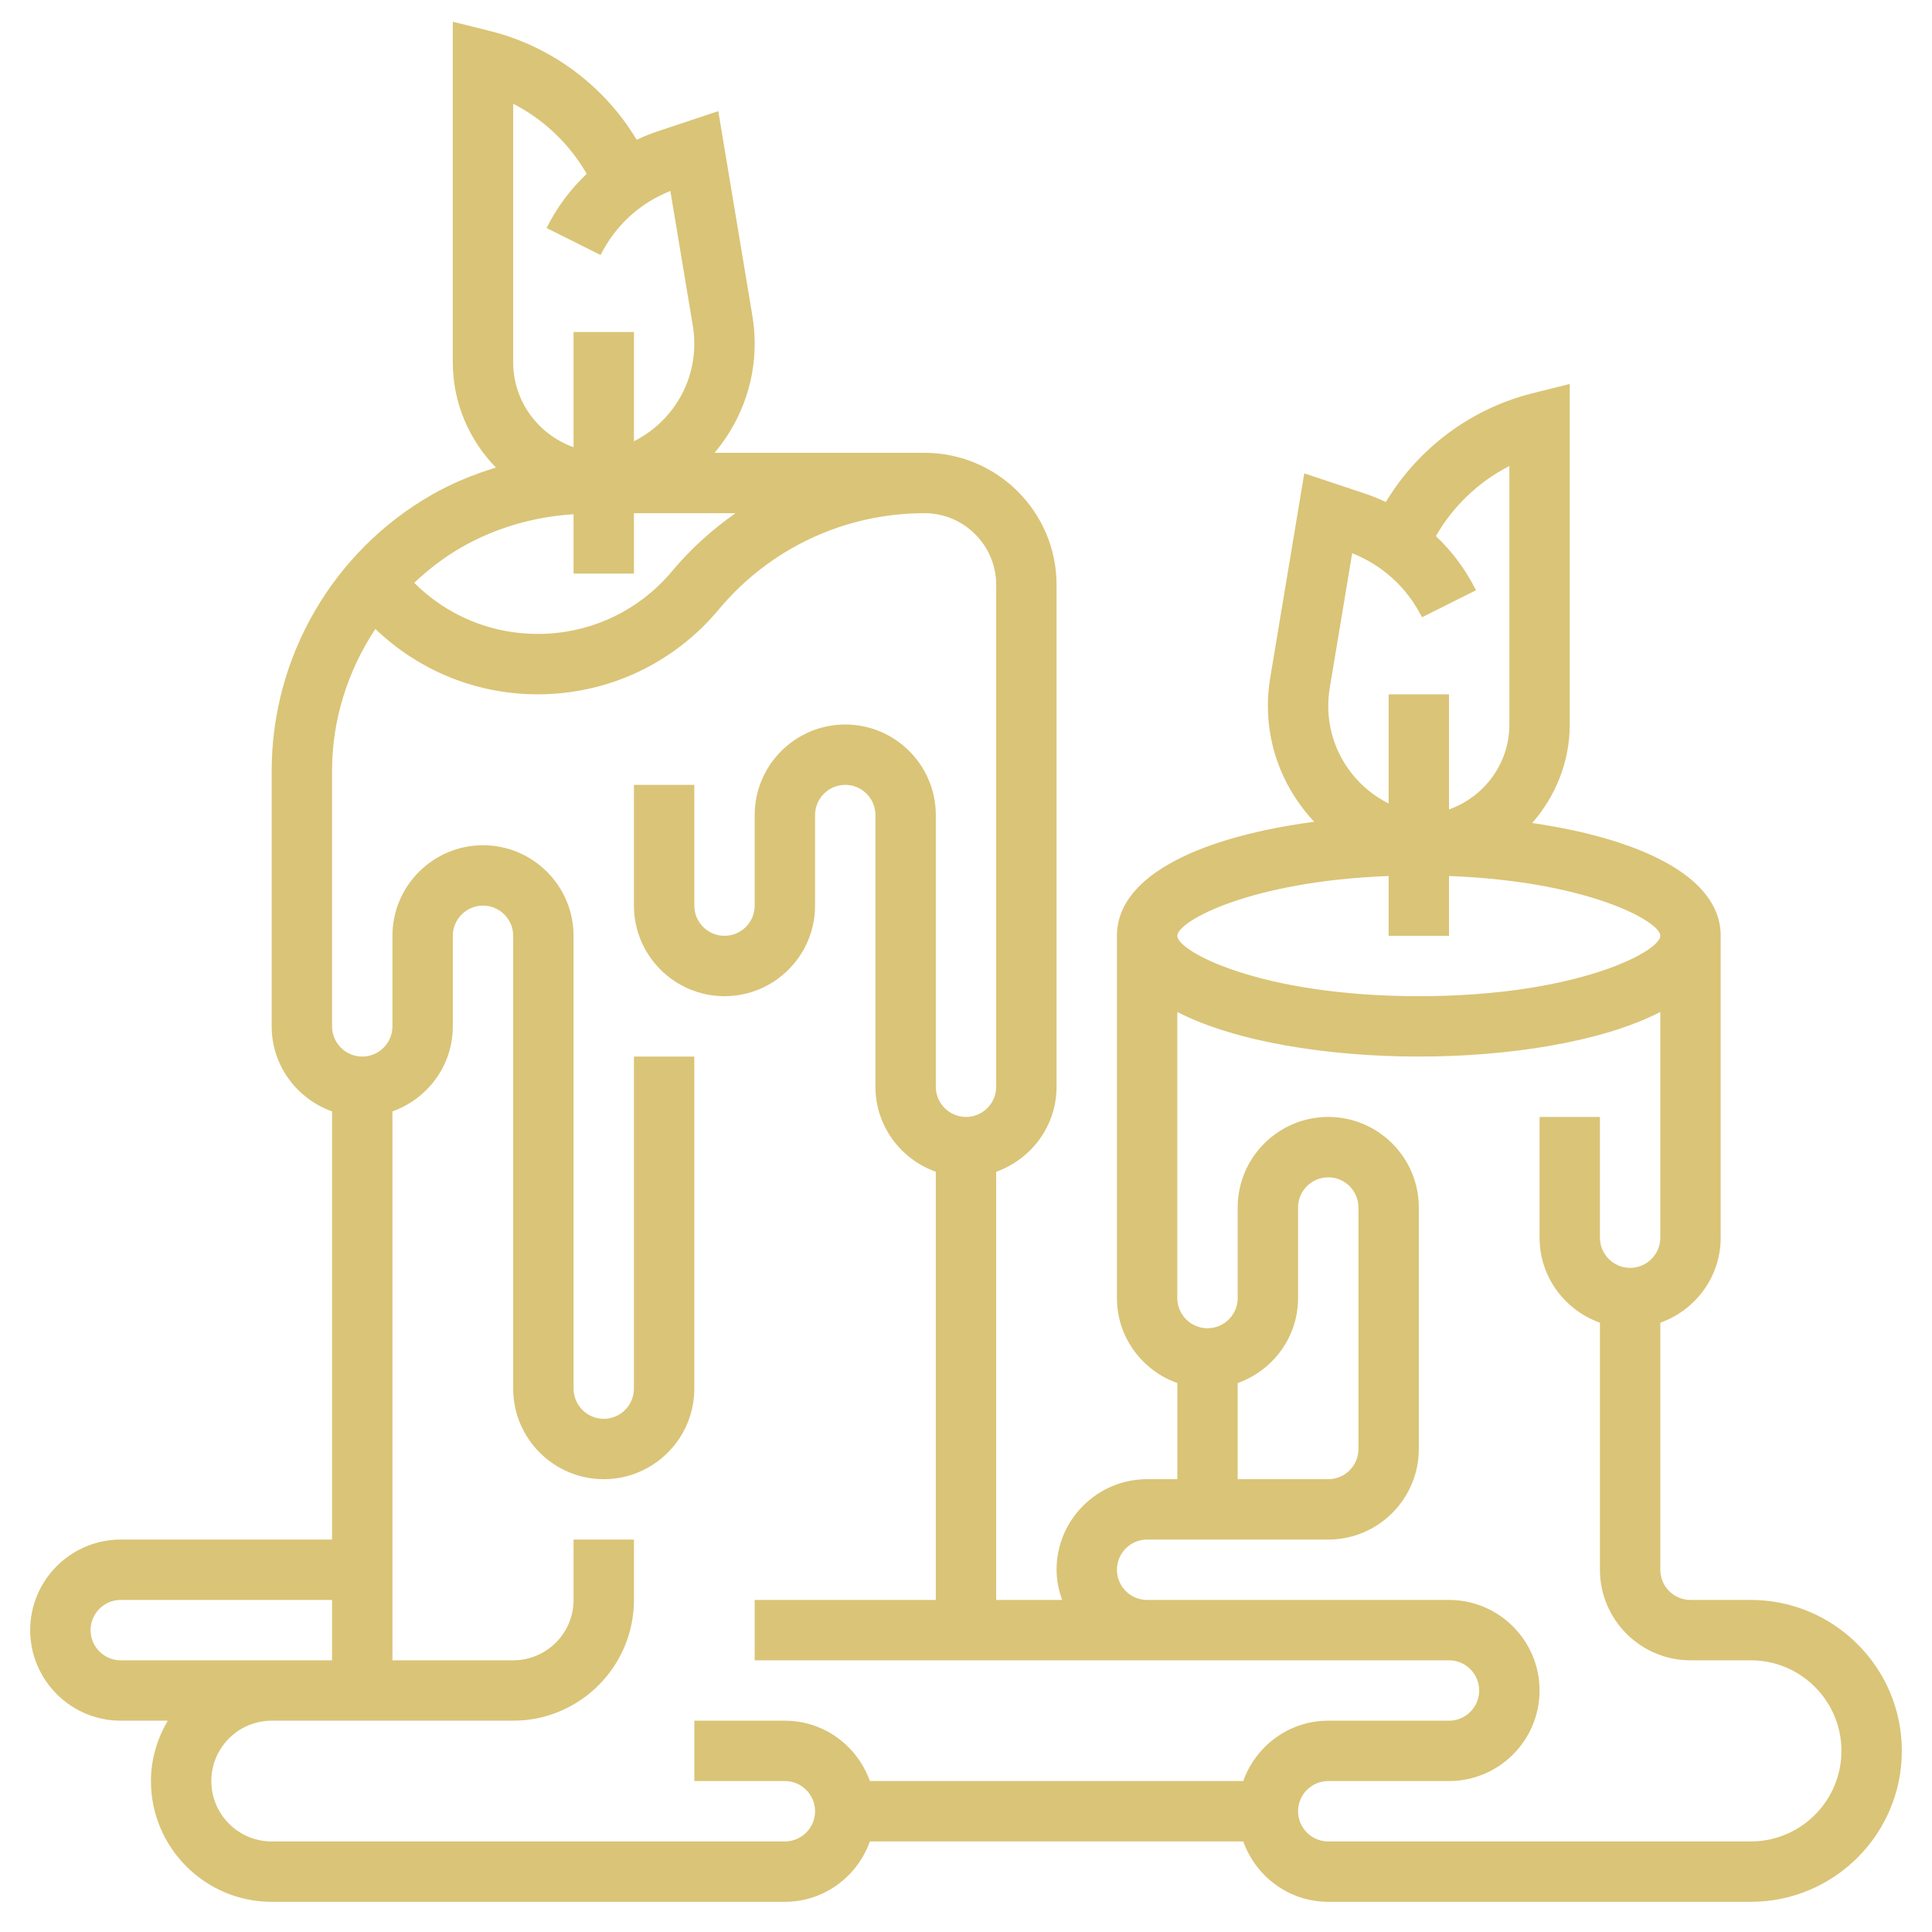
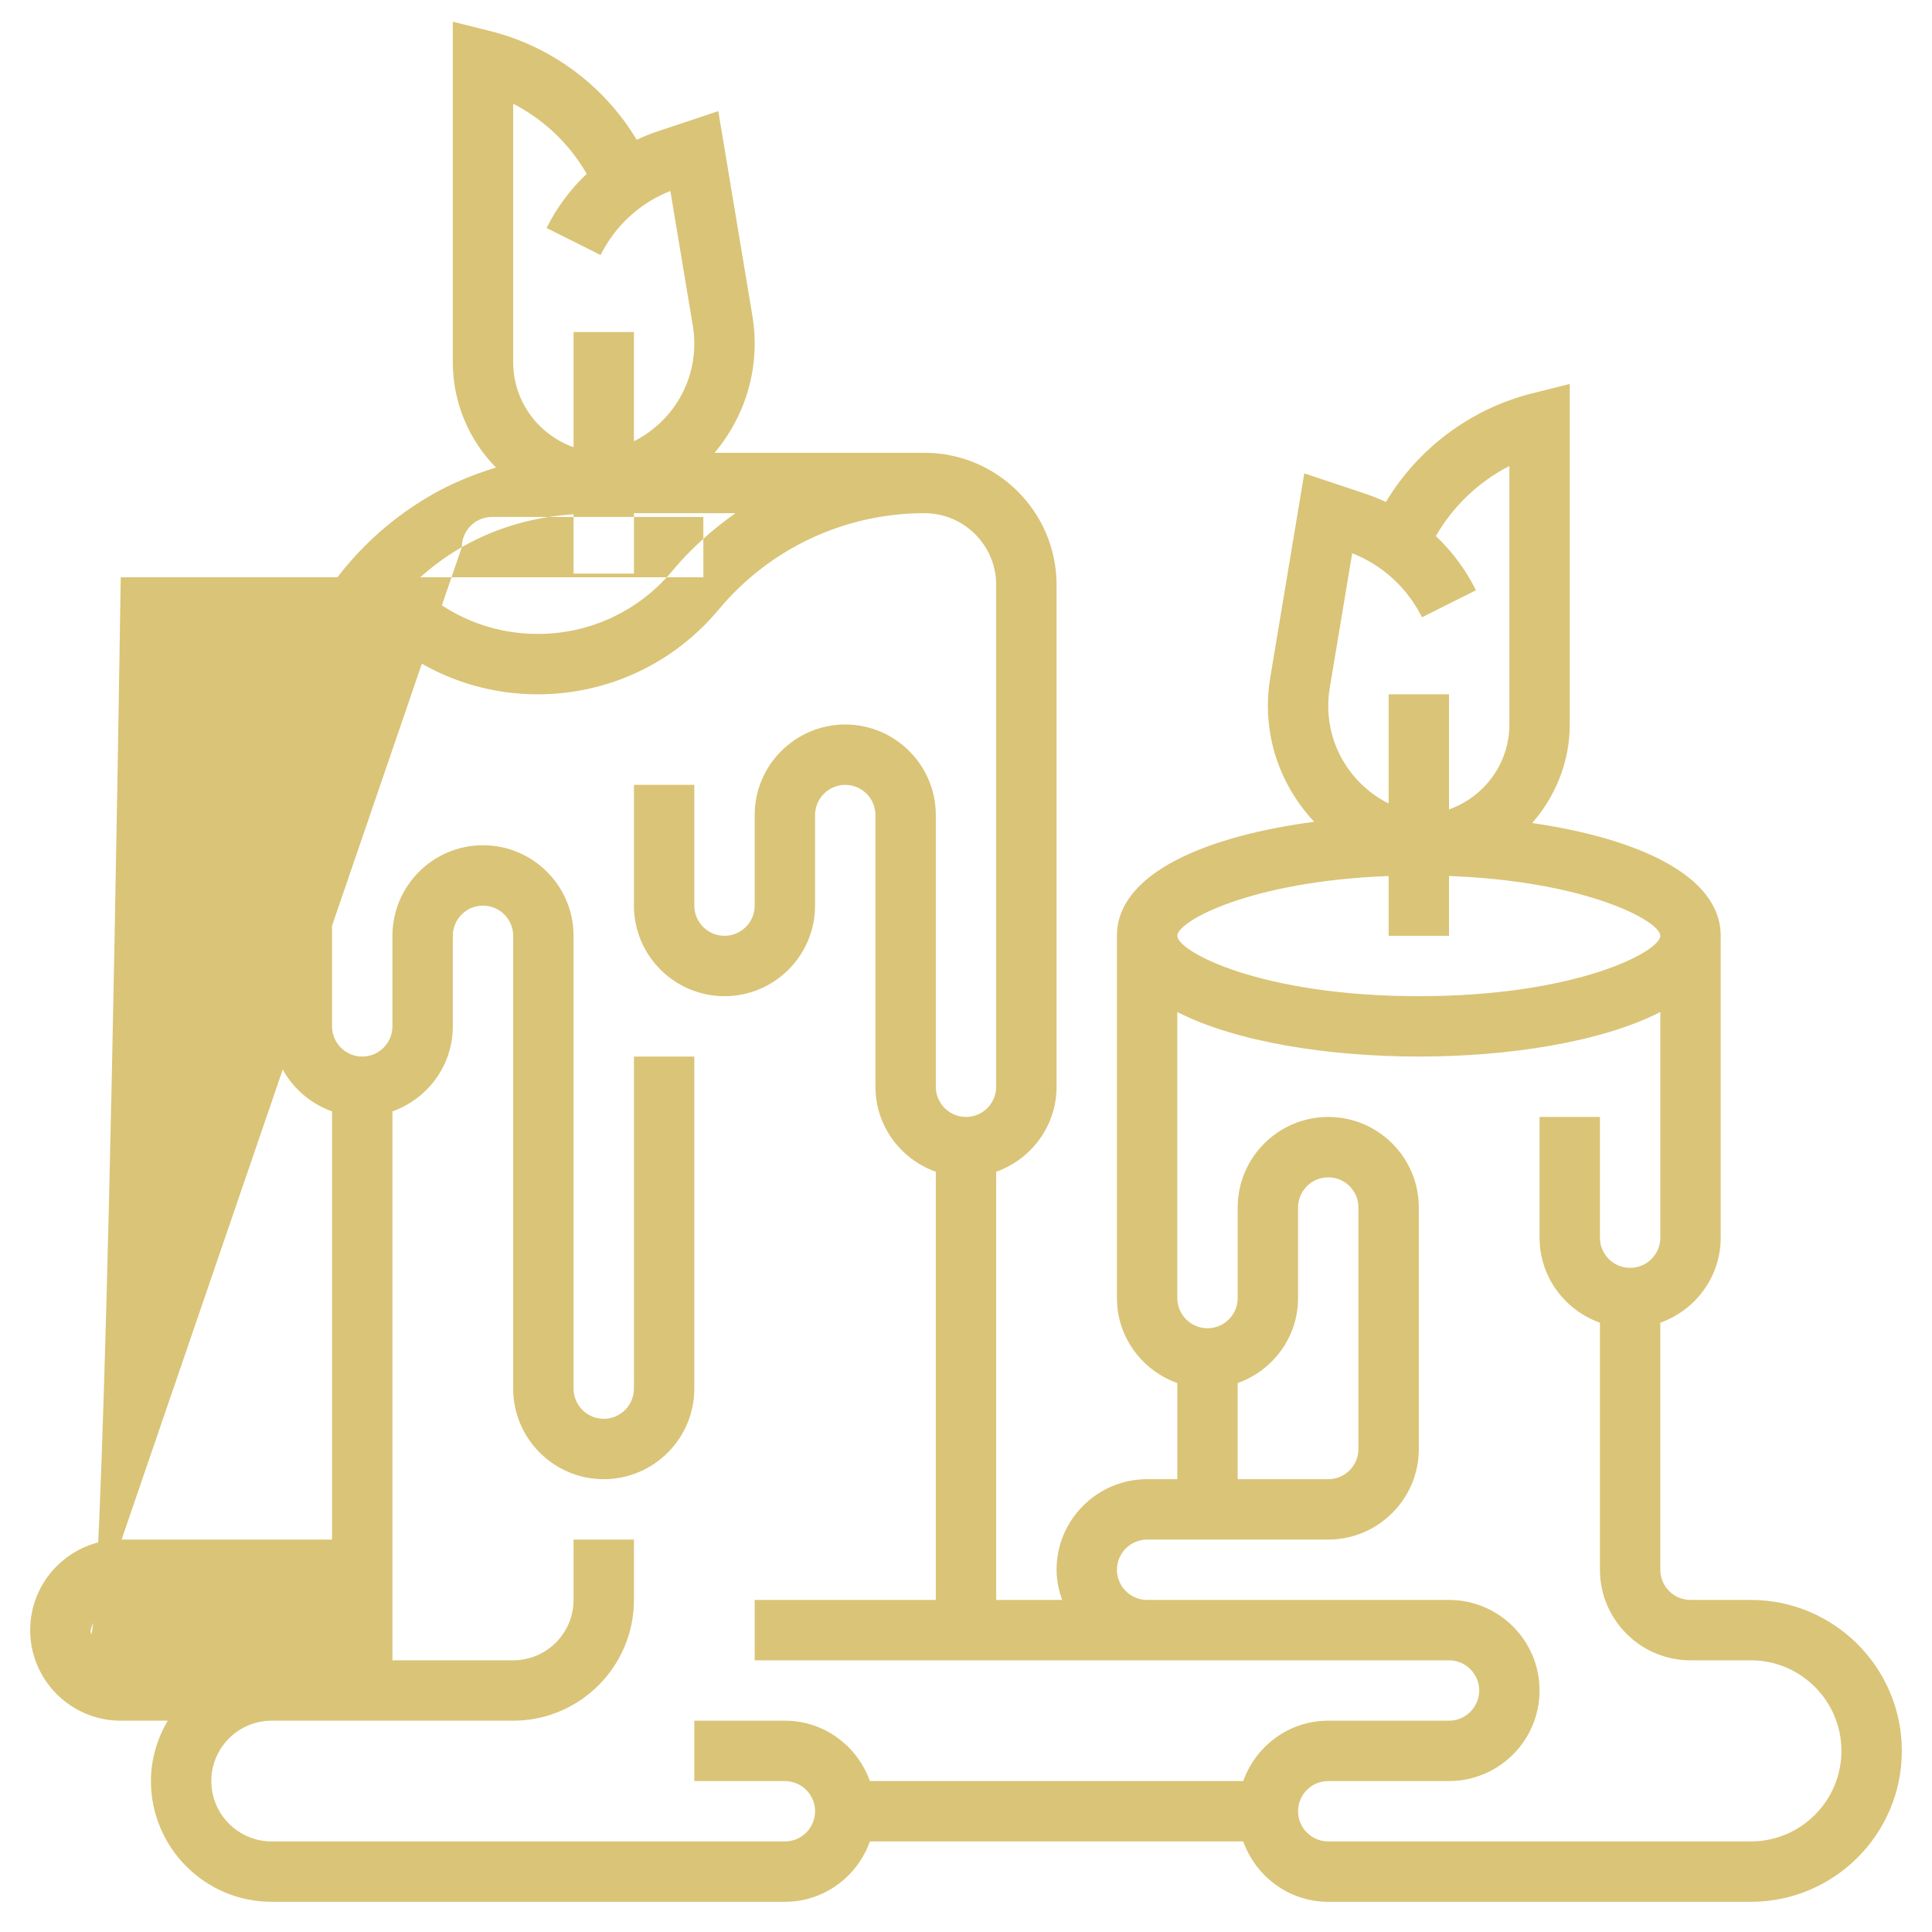
<svg xmlns="http://www.w3.org/2000/svg" version="1.1" id="_x33_0" x="0px" y="0px" width="512px" height="512px" viewBox="0 0 512 512" enable-background="new 0 0 512 512" xml:space="preserve">
-   <path fill="#dac477" d="M464,424h-16c-4.416,0-8-3.592-8-8v-65.472c9.287-3.312,16-12.112,16-22.528v-80  c0-16.232-22.616-25.92-49.952-29.888C412.168,211.088,416,202.024,416,192v-90.248l-9.937,2.488  c-16.28,4.072-30.256,14.576-38.792,28.8c-1.84-0.864-3.752-1.632-5.712-2.288l-15.912-5.304l-9.032,54.208  c-0.408,2.456-0.615,4.944-0.615,7.408c0,11.792,4.655,22.592,12.271,30.72C319.904,221.536,296,231.312,296,248v96  c0,10.416,6.712,19.216,16,22.528V392h-8c-13.232,0-24,10.769-24,24c0,2.816,0.576,5.488,1.472,8H264V310.528  c9.288-3.312,16-12.112,16-22.528V154.992C280,135.696,264.304,120,245.008,120h-55.64C196.016,112.096,200,102,200,91.064  c0-2.464-0.208-4.96-0.616-7.408l-9.032-54.208l-15.912,5.304c-1.96,0.656-3.863,1.416-5.712,2.288  c-8.527-14.224-22.504-24.728-38.792-28.8L120,5.752V96c0,10.856,4.376,20.688,11.424,27.904c-5.88,1.815-11.608,4.128-16.968,7.2  C88.264,146.064,72,174.088,72,204.248V272c0,10.416,6.712,19.216,16,22.528V408H32c-13.232,0-24,10.769-24,24s10.768,24,24,24  h12.447C41.696,460.728,40,466.144,40,472c0,17.647,14.352,32,32,32h136c10.416,0,19.216-6.712,22.527-16h98.952  c3.312,9.288,12.112,16,22.528,16h112c22.056,0,40-17.944,40-40S486.056,424,464,424z M352.4,182.296l5.944-35.688  c8.063,3.184,14.584,9.16,18.496,16.976l14.312-7.16c-2.728-5.456-6.328-10.288-10.632-14.352  c4.552-7.952,11.368-14.416,19.48-18.576V192c0,10.408-6.713,19.2-16,22.512V184h-16v28.936c-9.641-4.856-16-14.704-16-25.864  C352,185.472,352.136,183.872,352.4,182.296z M368,232.152V248h16v-15.848c36.775,1.376,56,12,56,15.848c0,4.112-22.009,16-64,16  c-41.992,0-64-11.888-64-16C312,244.16,331.224,233.536,368,232.152z M328,366.528c9.287-3.312,16-12.112,16-22.528v-24  c0-4.408,3.584-8,8-8s8,3.592,8,8v64c0,4.408-3.584,8-8,8h-24V366.528z M136,27.496c8.111,4.16,14.92,10.624,19.479,18.576  c-4.304,4.063-7.903,8.896-10.632,14.352l14.312,7.16c3.911-7.824,10.439-13.792,18.495-16.976l5.944,35.688  c0.264,1.576,0.4,3.176,0.4,4.776c0,11.16-6.36,21.008-16,25.864V88h-16v30.512c-9.288-3.312-16-12.104-16-22.512V27.496z   M122.392,144.992c9.056-5.176,19.216-8.064,29.608-8.712V152h16v-16h26.903c-6.136,4.336-11.815,9.4-16.752,15.312  C169.328,161.92,156.336,168,142.52,168c-12.368,0-24-4.816-32.76-13.552C113.576,150.872,117.752,147.64,122.392,144.992z M24,432  c0-4.408,3.584-8,8-8h56v16H32C27.584,440,24,436.408,24,432z M208,488H72c-8.824,0-16-7.176-16-16s7.176-16,16-16h64  c17.647,0,32-14.353,32-32v-16h-16v16c0,8.824-7.177,16-16,16h-32V294.528c9.288-3.312,16-12.112,16-22.528v-24c0-4.408,3.584-8,8-8  s8,3.592,8,8v120c0,13.232,10.768,24,24,24c13.231,0,24-10.768,24-24v-88h-16v88c0,4.408-3.584,8-8,8s-8-3.592-8-8V248  c0-13.232-10.769-24-24-24c-13.232,0-24,10.768-24,24v24c0,4.408-3.584,8-8,8s-8-3.592-8-8v-67.752  c0-13.592,4.2-26.568,11.472-37.568C111.136,177.832,126.344,184,142.52,184c18.576,0,36.048-8.184,47.928-22.448  C203.984,145.312,223.872,136,245.008,136C255.48,136,264,144.52,264,154.992V288c0,4.408-3.584,8-8,8s-8-3.592-8-8v-72  c0-13.232-10.769-24-24-24c-13.232,0-24,10.768-24,24v24c0,4.408-3.584,8-8,8s-8-3.592-8-8v-32h-16v32c0,13.232,10.768,24,24,24  c13.231,0,24-10.768,24-24v-24c0-4.408,3.584-8,8-8s8,3.592,8,8v72c0,10.416,6.712,19.216,16,22.528V424h-48v16h184  c4.416,0,8,3.592,8,8s-3.584,8-8,8h-32c-10.416,0-19.217,6.712-22.528,16h-98.944c-3.312-9.288-12.111-16-22.527-16h-24v16h24  c4.416,0,8,3.592,8,8S212.416,488,208,488z M464,488H352c-4.416,0-8-3.592-8-8s3.584-8,8-8h32c13.231,0,24-10.769,24-24  s-10.769-24-24-24h-80c-4.416,0-8-3.592-8-8s3.584-8,8-8h48c13.231,0,24-10.769,24-24v-64c0-13.232-10.769-24-24-24  c-13.232,0-24,10.768-24,24v24c0,4.408-3.584,8-8,8s-8-3.592-8-8v-75.809C327.592,276.2,352.327,280,376,280  c23.672,0,48.407-3.8,64-11.809V328c0,4.408-3.584,8-8,8s-8-3.592-8-8v-32h-16v32c0,10.416,6.712,19.216,16,22.528V416  c0,13.231,10.768,24,24,24h16c13.231,0,24,10.769,24,24S477.232,488,464,488z" />
+   <path fill="#dac477" d="M464,424h-16c-4.416,0-8-3.592-8-8v-65.472c9.287-3.312,16-12.112,16-22.528v-80  c0-16.232-22.616-25.92-49.952-29.888C412.168,211.088,416,202.024,416,192v-90.248l-9.937,2.488  c-16.28,4.072-30.256,14.576-38.792,28.8c-1.84-0.864-3.752-1.632-5.712-2.288l-15.912-5.304l-9.032,54.208  c-0.408,2.456-0.615,4.944-0.615,7.408c0,11.792,4.655,22.592,12.271,30.72C319.904,221.536,296,231.312,296,248v96  c0,10.416,6.712,19.216,16,22.528V392h-8c-13.232,0-24,10.769-24,24c0,2.816,0.576,5.488,1.472,8H264V310.528  c9.288-3.312,16-12.112,16-22.528V154.992C280,135.696,264.304,120,245.008,120h-55.64C196.016,112.096,200,102,200,91.064  c0-2.464-0.208-4.96-0.616-7.408l-9.032-54.208l-15.912,5.304c-1.96,0.656-3.863,1.416-5.712,2.288  c-8.527-14.224-22.504-24.728-38.792-28.8L120,5.752V96c0,10.856,4.376,20.688,11.424,27.904c-5.88,1.815-11.608,4.128-16.968,7.2  C88.264,146.064,72,174.088,72,204.248V272c0,10.416,6.712,19.216,16,22.528V408H32c-13.232,0-24,10.769-24,24s10.768,24,24,24  h12.447C41.696,460.728,40,466.144,40,472c0,17.647,14.352,32,32,32h136c10.416,0,19.216-6.712,22.527-16h98.952  c3.312,9.288,12.112,16,22.528,16h112c22.056,0,40-17.944,40-40S486.056,424,464,424z M352.4,182.296l5.944-35.688  c8.063,3.184,14.584,9.16,18.496,16.976l14.312-7.16c-2.728-5.456-6.328-10.288-10.632-14.352  c4.552-7.952,11.368-14.416,19.48-18.576V192c0,10.408-6.713,19.2-16,22.512V184h-16v28.936c-9.641-4.856-16-14.704-16-25.864  C352,185.472,352.136,183.872,352.4,182.296z M368,232.152V248h16v-15.848c36.775,1.376,56,12,56,15.848c0,4.112-22.009,16-64,16  c-41.992,0-64-11.888-64-16C312,244.16,331.224,233.536,368,232.152z M328,366.528c9.287-3.312,16-12.112,16-22.528v-24  c0-4.408,3.584-8,8-8s8,3.592,8,8v64c0,4.408-3.584,8-8,8h-24V366.528z M136,27.496c8.111,4.16,14.92,10.624,19.479,18.576  c-4.304,4.063-7.903,8.896-10.632,14.352l14.312,7.16c3.911-7.824,10.439-13.792,18.495-16.976l5.944,35.688  c0.264,1.576,0.4,3.176,0.4,4.776c0,11.16-6.36,21.008-16,25.864V88h-16v30.512c-9.288-3.312-16-12.104-16-22.512V27.496z   M122.392,144.992c9.056-5.176,19.216-8.064,29.608-8.712V152h16v-16h26.903c-6.136,4.336-11.815,9.4-16.752,15.312  C169.328,161.92,156.336,168,142.52,168c-12.368,0-24-4.816-32.76-13.552C113.576,150.872,117.752,147.64,122.392,144.992z c0-4.408,3.584-8,8-8h56v16H32C27.584,440,24,436.408,24,432z M208,488H72c-8.824,0-16-7.176-16-16s7.176-16,16-16h64  c17.647,0,32-14.353,32-32v-16h-16v16c0,8.824-7.177,16-16,16h-32V294.528c9.288-3.312,16-12.112,16-22.528v-24c0-4.408,3.584-8,8-8  s8,3.592,8,8v120c0,13.232,10.768,24,24,24c13.231,0,24-10.768,24-24v-88h-16v88c0,4.408-3.584,8-8,8s-8-3.592-8-8V248  c0-13.232-10.769-24-24-24c-13.232,0-24,10.768-24,24v24c0,4.408-3.584,8-8,8s-8-3.592-8-8v-67.752  c0-13.592,4.2-26.568,11.472-37.568C111.136,177.832,126.344,184,142.52,184c18.576,0,36.048-8.184,47.928-22.448  C203.984,145.312,223.872,136,245.008,136C255.48,136,264,144.52,264,154.992V288c0,4.408-3.584,8-8,8s-8-3.592-8-8v-72  c0-13.232-10.769-24-24-24c-13.232,0-24,10.768-24,24v24c0,4.408-3.584,8-8,8s-8-3.592-8-8v-32h-16v32c0,13.232,10.768,24,24,24  c13.231,0,24-10.768,24-24v-24c0-4.408,3.584-8,8-8s8,3.592,8,8v72c0,10.416,6.712,19.216,16,22.528V424h-48v16h184  c4.416,0,8,3.592,8,8s-3.584,8-8,8h-32c-10.416,0-19.217,6.712-22.528,16h-98.944c-3.312-9.288-12.111-16-22.527-16h-24v16h24  c4.416,0,8,3.592,8,8S212.416,488,208,488z M464,488H352c-4.416,0-8-3.592-8-8s3.584-8,8-8h32c13.231,0,24-10.769,24-24  s-10.769-24-24-24h-80c-4.416,0-8-3.592-8-8s3.584-8,8-8h48c13.231,0,24-10.769,24-24v-64c0-13.232-10.769-24-24-24  c-13.232,0-24,10.768-24,24v24c0,4.408-3.584,8-8,8s-8-3.592-8-8v-75.809C327.592,276.2,352.327,280,376,280  c23.672,0,48.407-3.8,64-11.809V328c0,4.408-3.584,8-8,8s-8-3.592-8-8v-32h-16v32c0,10.416,6.712,19.216,16,22.528V416  c0,13.231,10.768,24,24,24h16c13.231,0,24,10.769,24,24S477.232,488,464,488z" />
</svg>